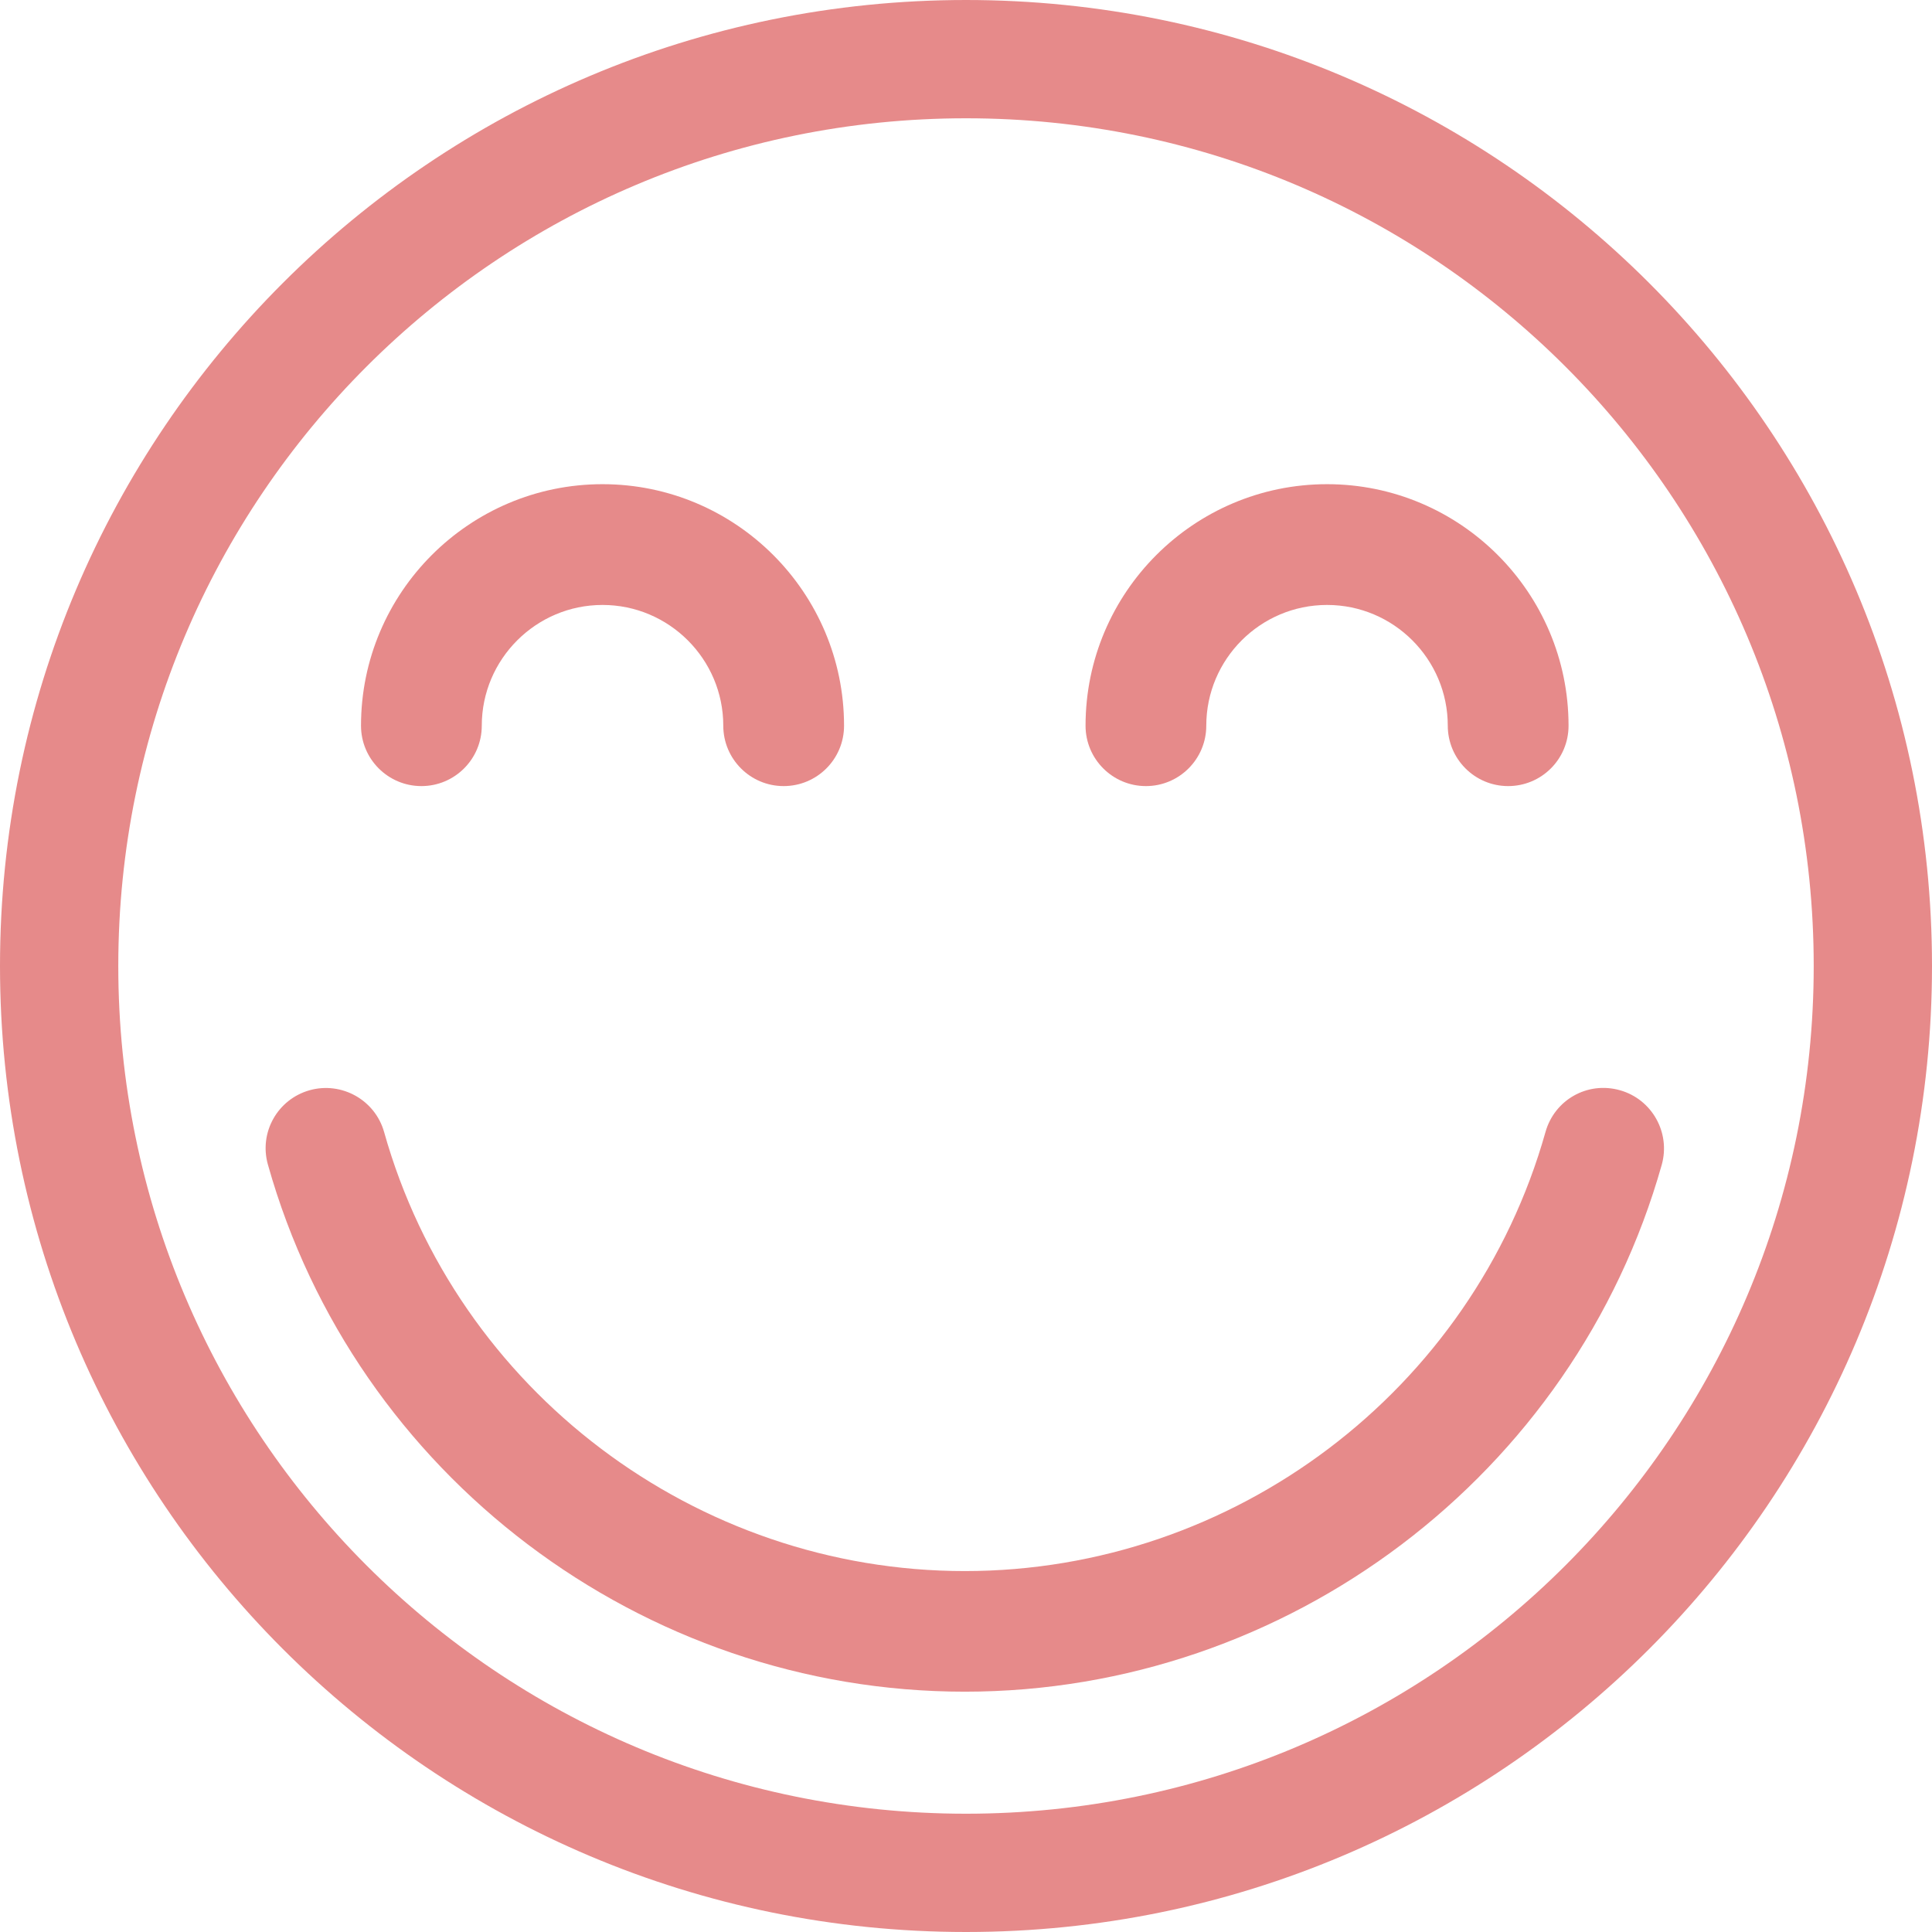
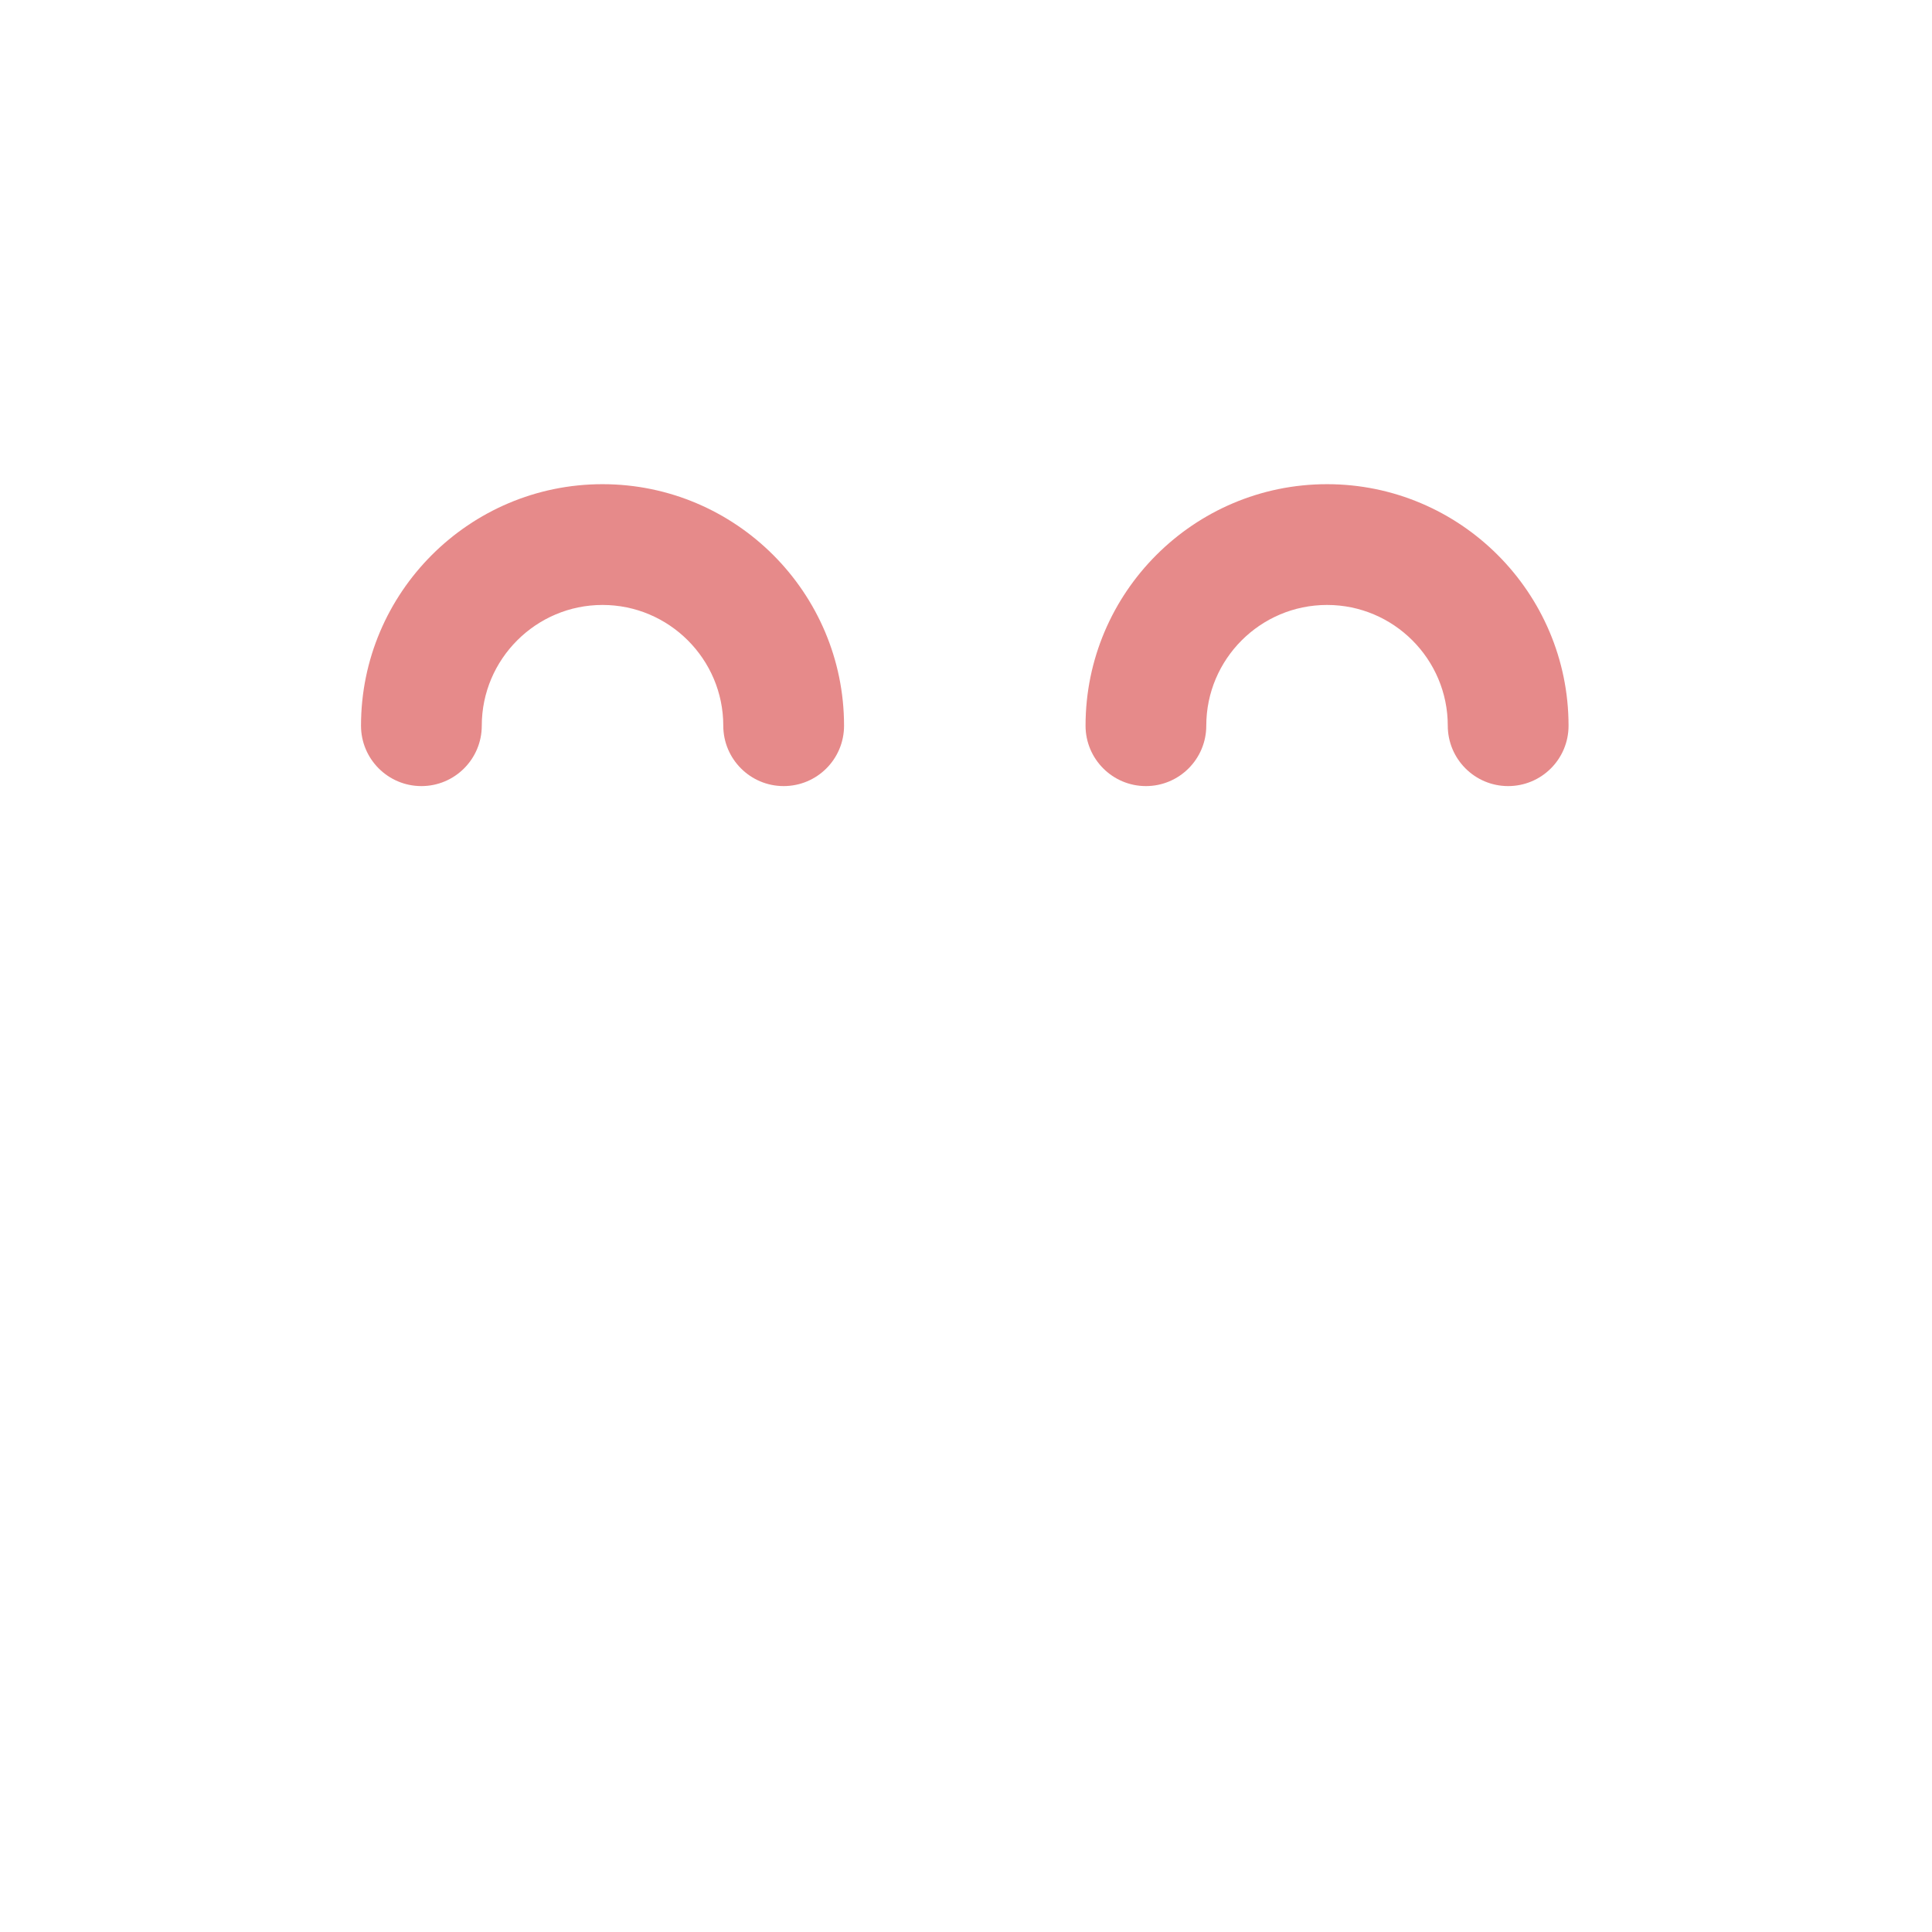
<svg xmlns="http://www.w3.org/2000/svg" width="49" height="49" viewBox="0 0 49 49" fill="none">
-   <path d="M47.5 24.5C47.5 37.203 37.203 47.5 24.5 47.5C11.797 47.5 1.5 37.203 1.5 24.5C1.5 11.797 11.797 1.5 24.5 1.5C37.203 1.5 47.5 11.797 47.5 24.5Z" stroke="#E68A8A" stroke-width="3" />
-   <path d="M24.469 42.905C16.277 42.905 9.01 37.408 6.796 29.541C6.563 28.726 7.037 27.881 7.852 27.651C8.664 27.424 9.512 27.896 9.742 28.711C11.585 35.267 17.643 39.846 24.469 39.846C31.296 39.846 37.35 35.267 39.197 28.711C39.426 27.896 40.259 27.418 41.086 27.651C41.901 27.881 42.373 28.729 42.146 29.541C39.926 37.408 32.658 42.905 24.469 42.905Z" fill="#E68A8A" />
  <path d="M38.25 19.937C37.405 19.937 36.719 19.251 36.719 18.405C36.719 16.718 35.347 15.343 33.657 15.343C31.966 15.343 30.594 16.718 30.594 18.405C30.594 19.251 29.908 19.937 29.063 19.937C28.218 19.937 27.532 19.251 27.532 18.405C27.532 15.028 30.279 12.28 33.657 12.28C37.034 12.28 39.782 15.028 39.782 18.405C39.782 19.254 39.096 19.937 38.25 19.937Z" fill="#E68A8A" />
  <path d="M19.875 19.937C19.03 19.937 18.344 19.251 18.344 18.405C18.344 16.718 16.969 15.343 15.281 15.343C13.594 15.343 12.219 16.718 12.219 18.405C12.219 19.251 11.533 19.937 10.688 19.937C9.842 19.937 9.156 19.251 9.156 18.405C9.156 15.028 11.904 12.28 15.281 12.28C18.659 12.28 21.407 15.028 21.407 18.405C21.407 19.254 20.721 19.937 19.875 19.937Z" fill="#E68A8A" />
</svg>